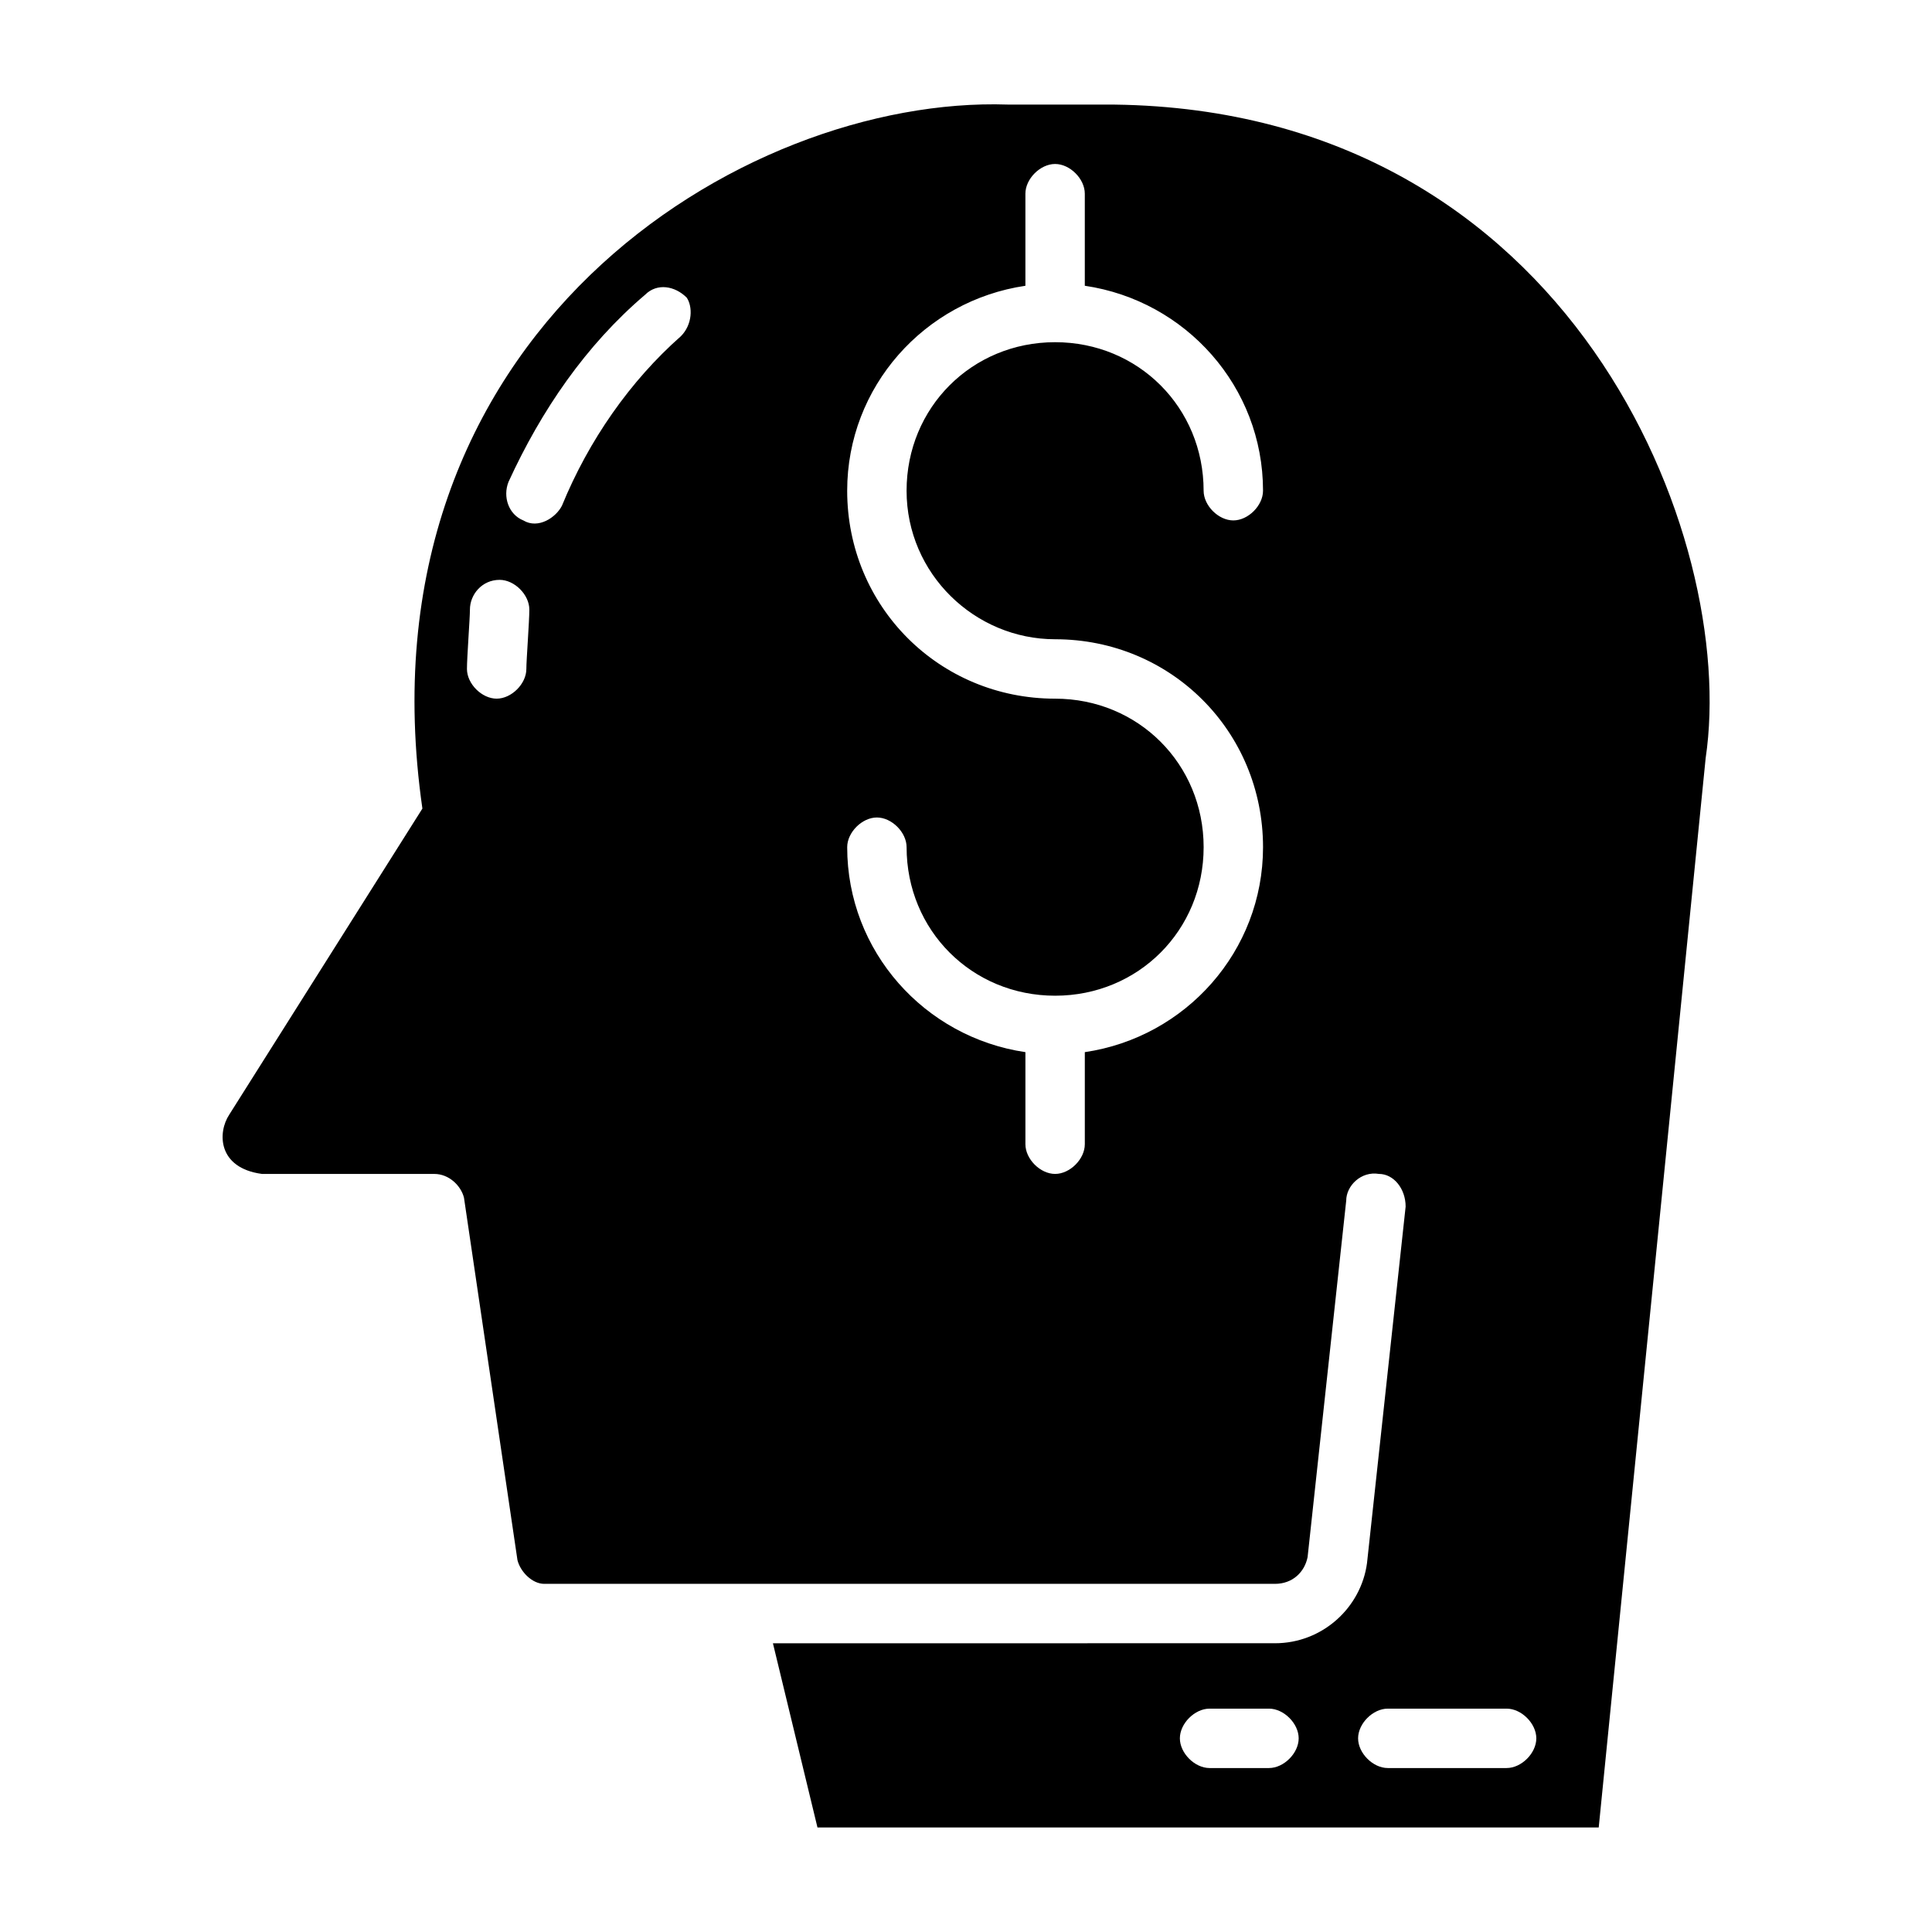
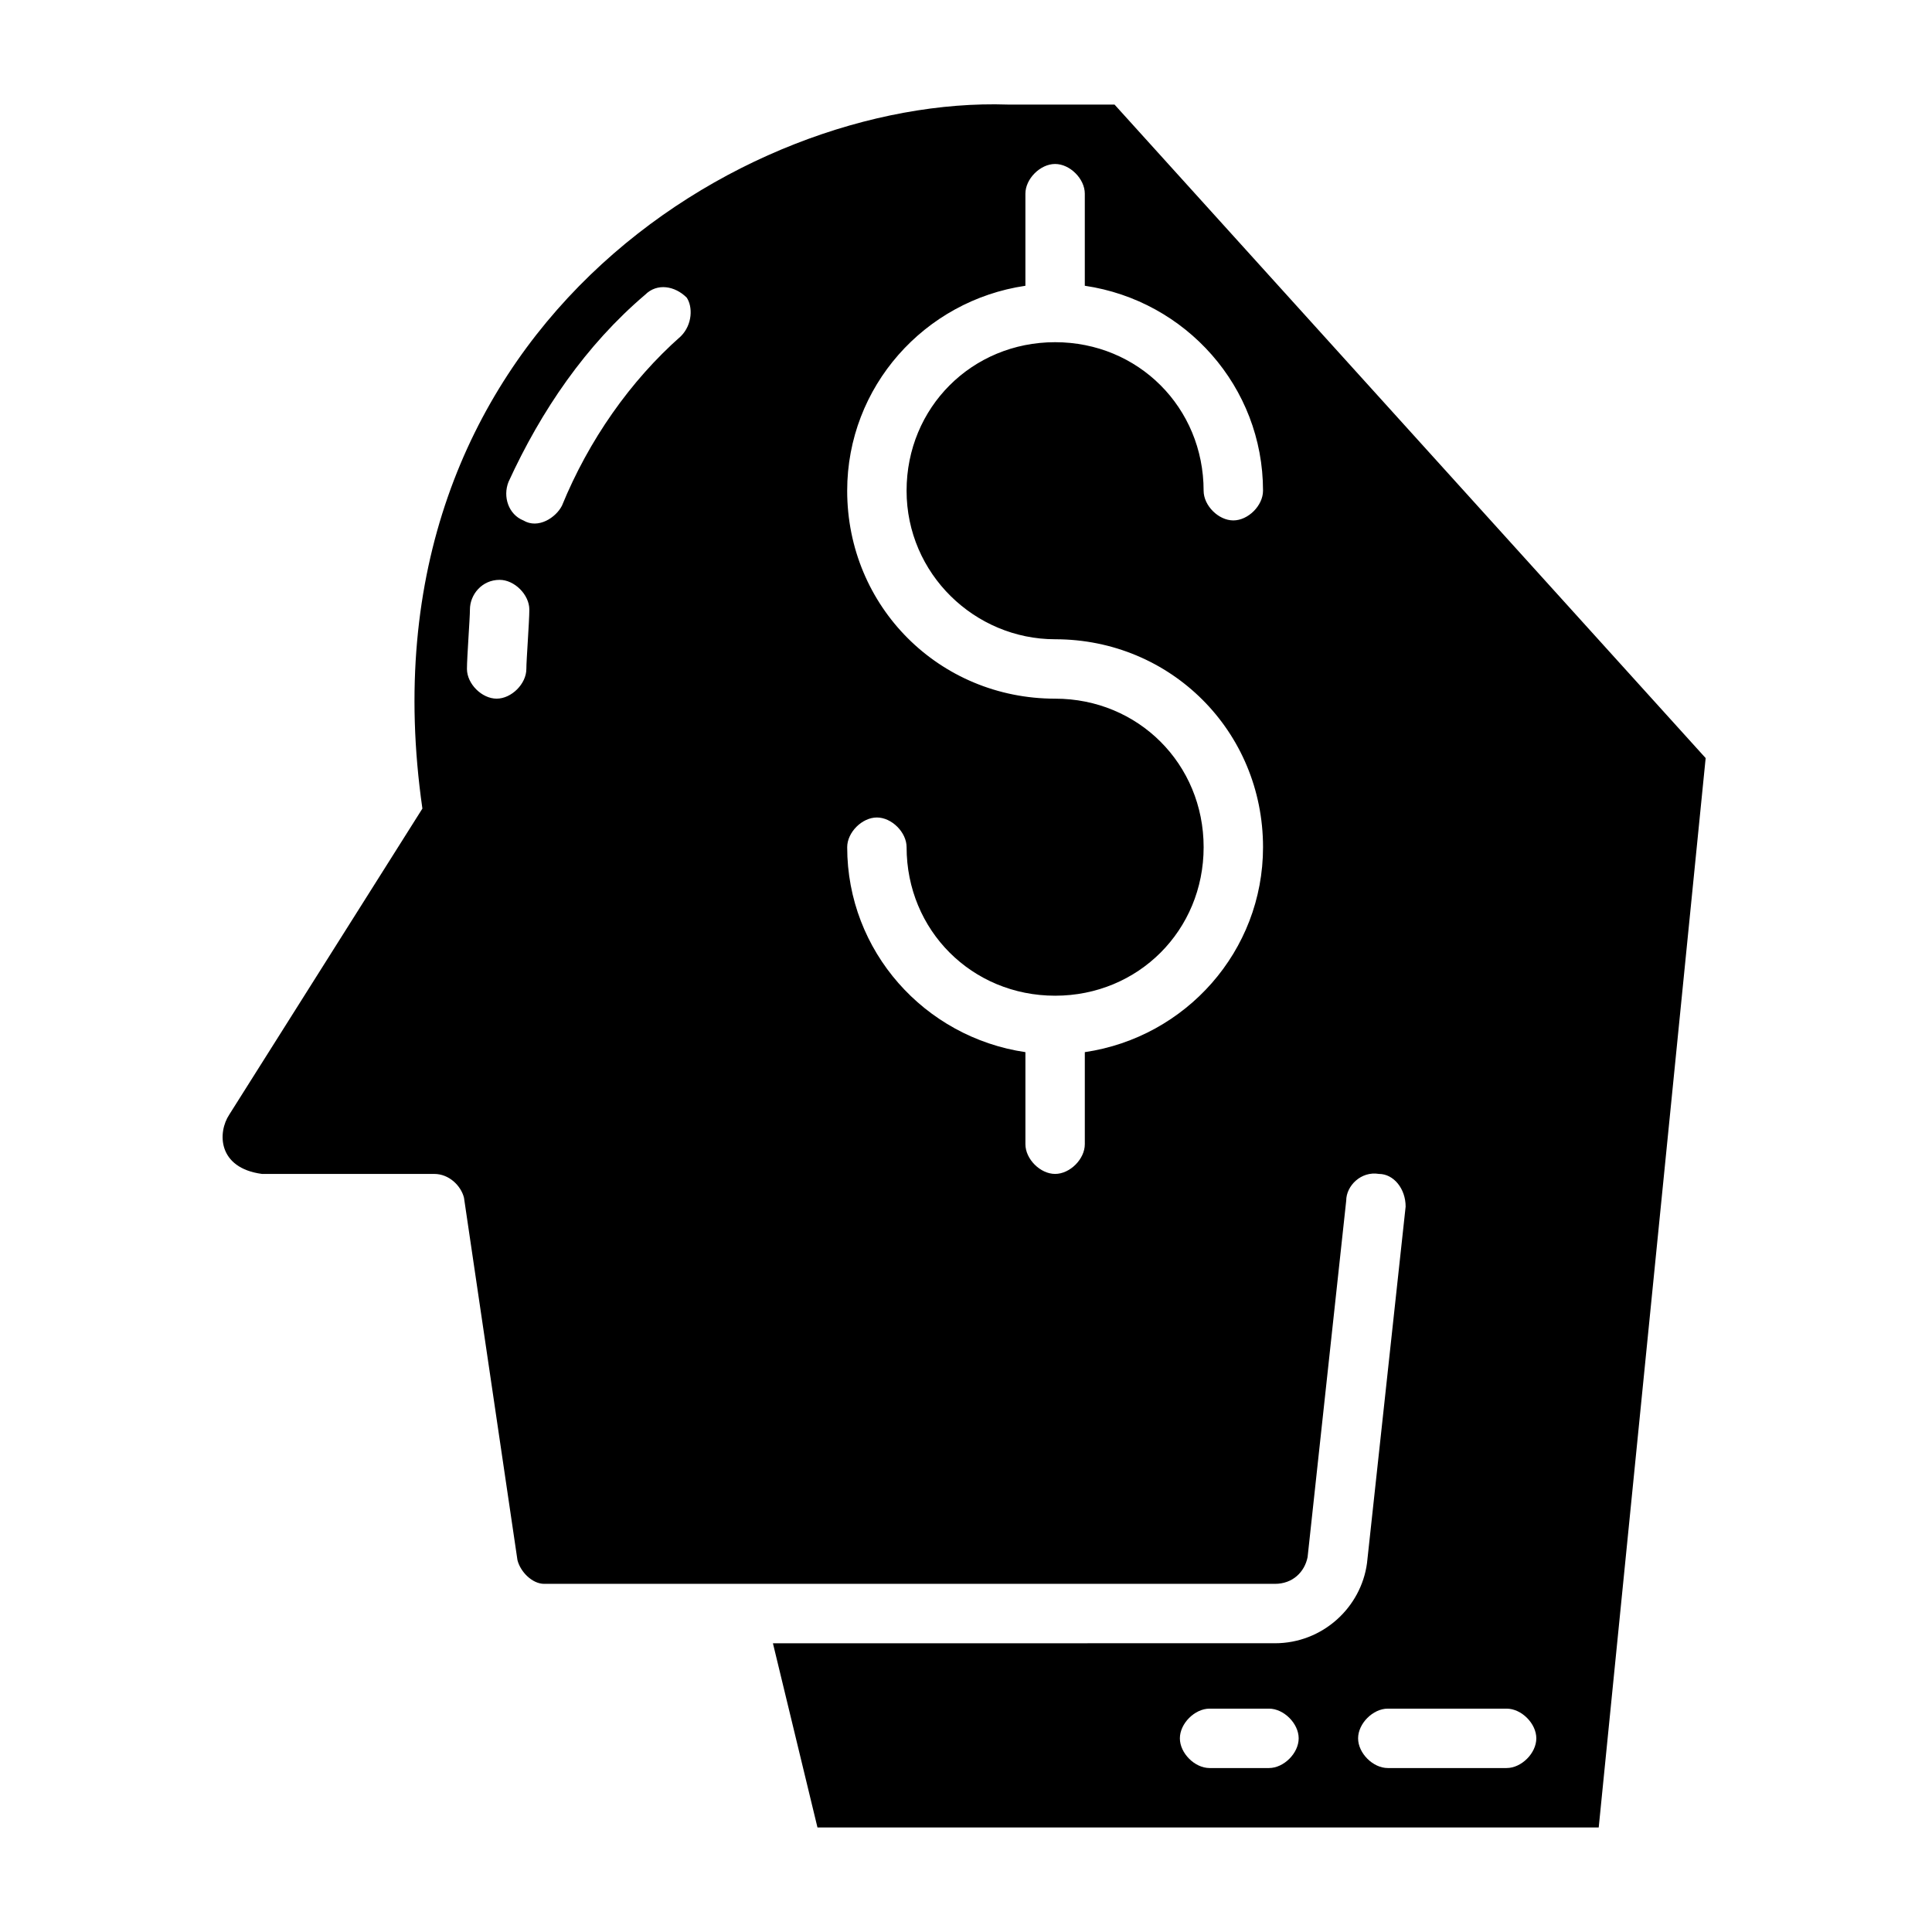
<svg xmlns="http://www.w3.org/2000/svg" fill="#000000" width="800px" height="800px" version="1.1" viewBox="144 144 512 512">
-   <path d="m439.36 171.71h-28.34c-70.062-2.363-173.18 60.613-155.08 186.57l-51.168 81.082c-3.148 4.723-3.148 14.168 8.66 15.742h45.656c3.938 0 7.086 3.148 7.871 6.297l14.172 96.039c0.789 3.148 3.938 6.297 7.086 6.297h193.65c4.723 0 7.871-3.148 8.66-7.086l10.234-94.465c0-3.938 3.938-7.871 8.66-7.086 3.938 0 7.086 3.938 7.086 8.66l-10.234 94.465c-1.574 11.809-11.809 21.254-24.402 21.254l-133.04 0.004 11.805 48.809h207.04l28.34-283.39c8.66-58.254-35.426-171.61-156.65-173.18zm-155.87 149.57c0 3.938-3.938 7.871-7.871 7.871-3.938 0-7.871-3.938-7.871-7.871 0-3.148 0.789-13.383 0.789-15.742 0-3.938 3.148-7.871 7.871-7.871 3.938 0 7.871 3.938 7.871 7.871 0 3.148-0.789 13.383-0.789 15.742zm40.934-88.164c-13.383 11.809-24.402 27.551-31.488 44.871-1.574 3.148-6.297 6.297-10.234 3.938-3.938-1.574-5.512-6.297-3.938-10.234 8.66-18.895 20.469-36.211 36.211-49.594 3.148-3.148 7.871-2.363 11.02 0.789 1.578 2.356 1.578 7.078-1.57 10.23zm99.188 80.293c30.699 0 55.105 24.402 55.105 55.105 0 27.551-20.469 50.383-47.23 54.316v24.402c0 3.938-3.938 7.871-7.871 7.871-3.938 0-7.871-3.938-7.871-7.871v-24.402c-26.766-3.938-47.23-26.766-47.23-54.316 0-3.938 3.938-7.871 7.871-7.871 3.938 0 7.871 3.938 7.871 7.871 0 22.043 17.32 39.359 39.359 39.359 22.043 0 39.359-17.32 39.359-39.359 0-22.043-17.32-39.359-39.359-39.359-30.699 0-55.105-24.402-55.105-55.105 0-27.551 20.469-50.383 47.23-54.316v-24.406c0-3.938 3.938-7.871 7.871-7.871 3.938 0 7.871 3.938 7.871 7.871v24.402c26.766 3.938 47.23 26.766 47.23 54.316 0 3.938-3.938 7.871-7.871 7.871-3.938 0-7.871-3.938-7.871-7.871 0-22.043-17.32-39.359-39.359-39.359-22.043 0-39.359 17.32-39.359 39.359 0 22.043 18.105 39.363 39.359 39.363zm56.68 299.14h-15.742c-3.938 0-7.871-3.938-7.871-7.871 0-3.938 3.938-7.871 7.871-7.871h15.742c3.938 0 7.871 3.938 7.871 7.871s-3.934 7.871-7.871 7.871zm62.977 0h-31.488c-3.938 0-7.871-3.938-7.871-7.871 0-3.938 3.938-7.871 7.871-7.871h31.488c3.938 0 7.871 3.938 7.871 7.871s-3.934 7.871-7.871 7.871z" />
+   <path d="m439.36 171.71h-28.34c-70.062-2.363-173.18 60.613-155.08 186.57l-51.168 81.082c-3.148 4.723-3.148 14.168 8.66 15.742h45.656c3.938 0 7.086 3.148 7.871 6.297l14.172 96.039c0.789 3.148 3.938 6.297 7.086 6.297h193.65c4.723 0 7.871-3.148 8.66-7.086l10.234-94.465c0-3.938 3.938-7.871 8.66-7.086 3.938 0 7.086 3.938 7.086 8.66l-10.234 94.465c-1.574 11.809-11.809 21.254-24.402 21.254l-133.04 0.004 11.805 48.809h207.04l28.34-283.39zm-155.87 149.57c0 3.938-3.938 7.871-7.871 7.871-3.938 0-7.871-3.938-7.871-7.871 0-3.148 0.789-13.383 0.789-15.742 0-3.938 3.148-7.871 7.871-7.871 3.938 0 7.871 3.938 7.871 7.871 0 3.148-0.789 13.383-0.789 15.742zm40.934-88.164c-13.383 11.809-24.402 27.551-31.488 44.871-1.574 3.148-6.297 6.297-10.234 3.938-3.938-1.574-5.512-6.297-3.938-10.234 8.66-18.895 20.469-36.211 36.211-49.594 3.148-3.148 7.871-2.363 11.02 0.789 1.578 2.356 1.578 7.078-1.57 10.23zm99.188 80.293c30.699 0 55.105 24.402 55.105 55.105 0 27.551-20.469 50.383-47.23 54.316v24.402c0 3.938-3.938 7.871-7.871 7.871-3.938 0-7.871-3.938-7.871-7.871v-24.402c-26.766-3.938-47.23-26.766-47.23-54.316 0-3.938 3.938-7.871 7.871-7.871 3.938 0 7.871 3.938 7.871 7.871 0 22.043 17.32 39.359 39.359 39.359 22.043 0 39.359-17.32 39.359-39.359 0-22.043-17.32-39.359-39.359-39.359-30.699 0-55.105-24.402-55.105-55.105 0-27.551 20.469-50.383 47.23-54.316v-24.406c0-3.938 3.938-7.871 7.871-7.871 3.938 0 7.871 3.938 7.871 7.871v24.402c26.766 3.938 47.23 26.766 47.23 54.316 0 3.938-3.938 7.871-7.871 7.871-3.938 0-7.871-3.938-7.871-7.871 0-22.043-17.32-39.359-39.359-39.359-22.043 0-39.359 17.32-39.359 39.359 0 22.043 18.105 39.363 39.359 39.363zm56.68 299.14h-15.742c-3.938 0-7.871-3.938-7.871-7.871 0-3.938 3.938-7.871 7.871-7.871h15.742c3.938 0 7.871 3.938 7.871 7.871s-3.934 7.871-7.871 7.871zm62.977 0h-31.488c-3.938 0-7.871-3.938-7.871-7.871 0-3.938 3.938-7.871 7.871-7.871h31.488c3.938 0 7.871 3.938 7.871 7.871s-3.934 7.871-7.871 7.871z" />
</svg>